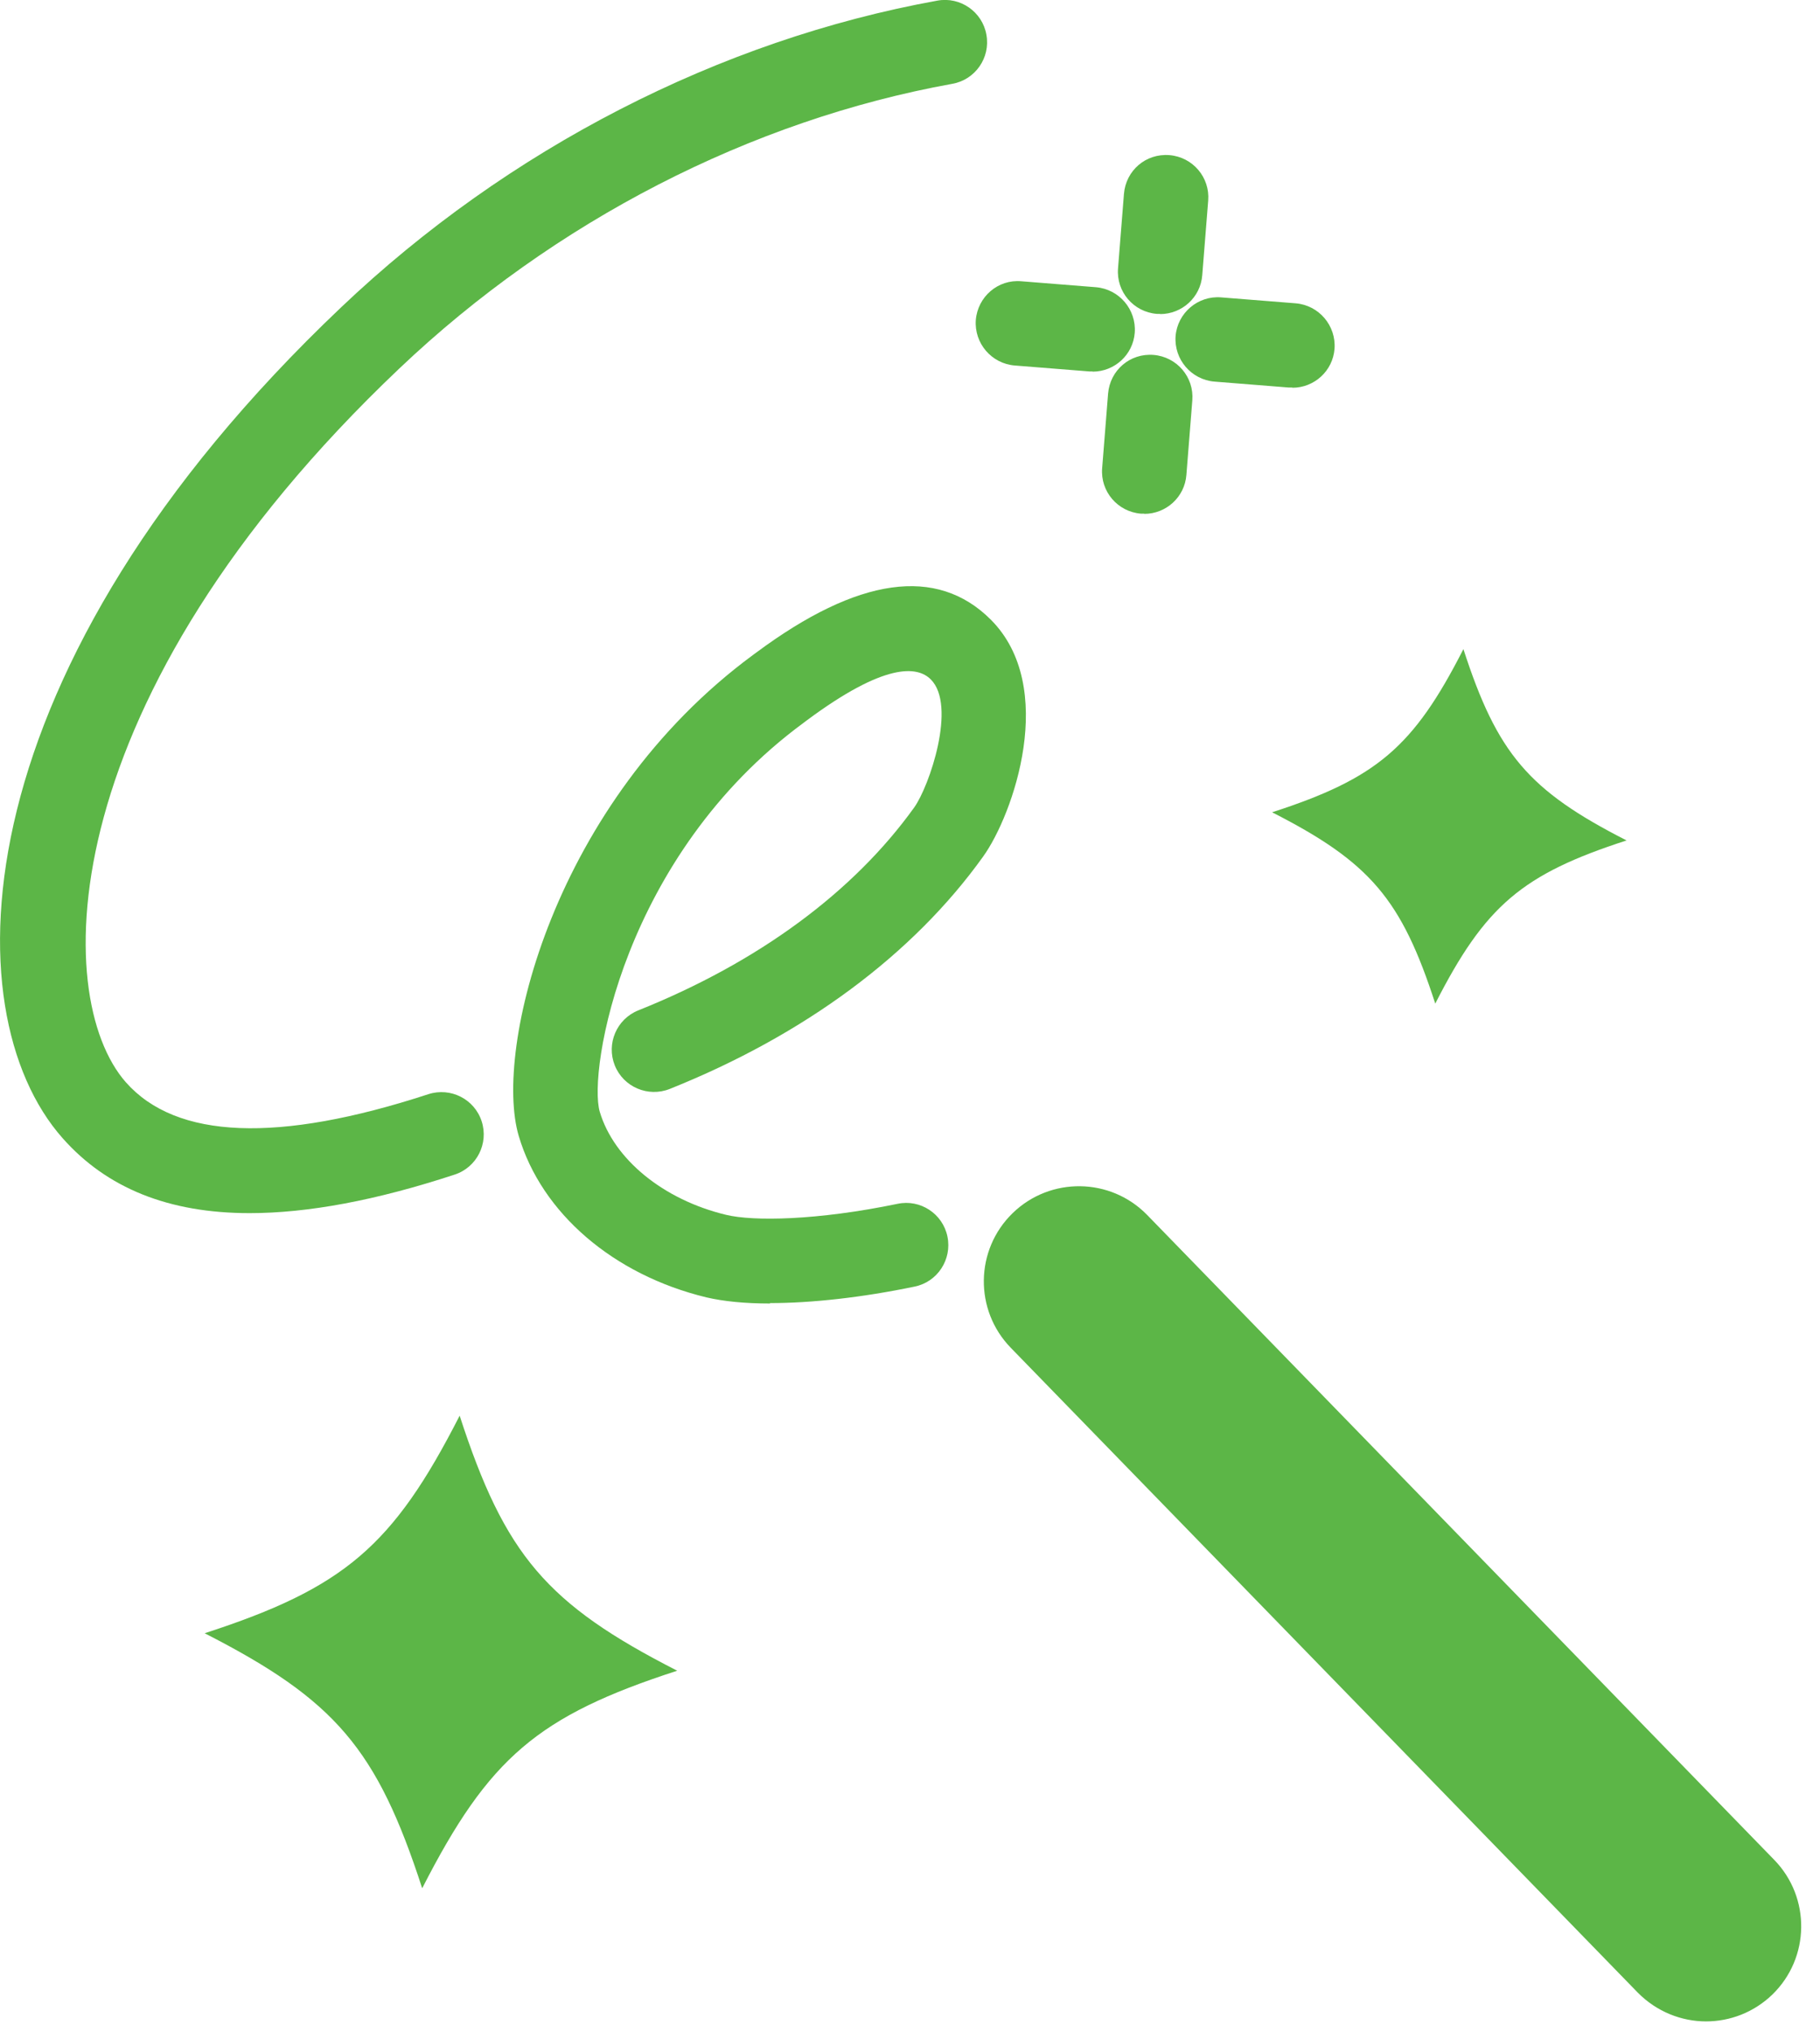
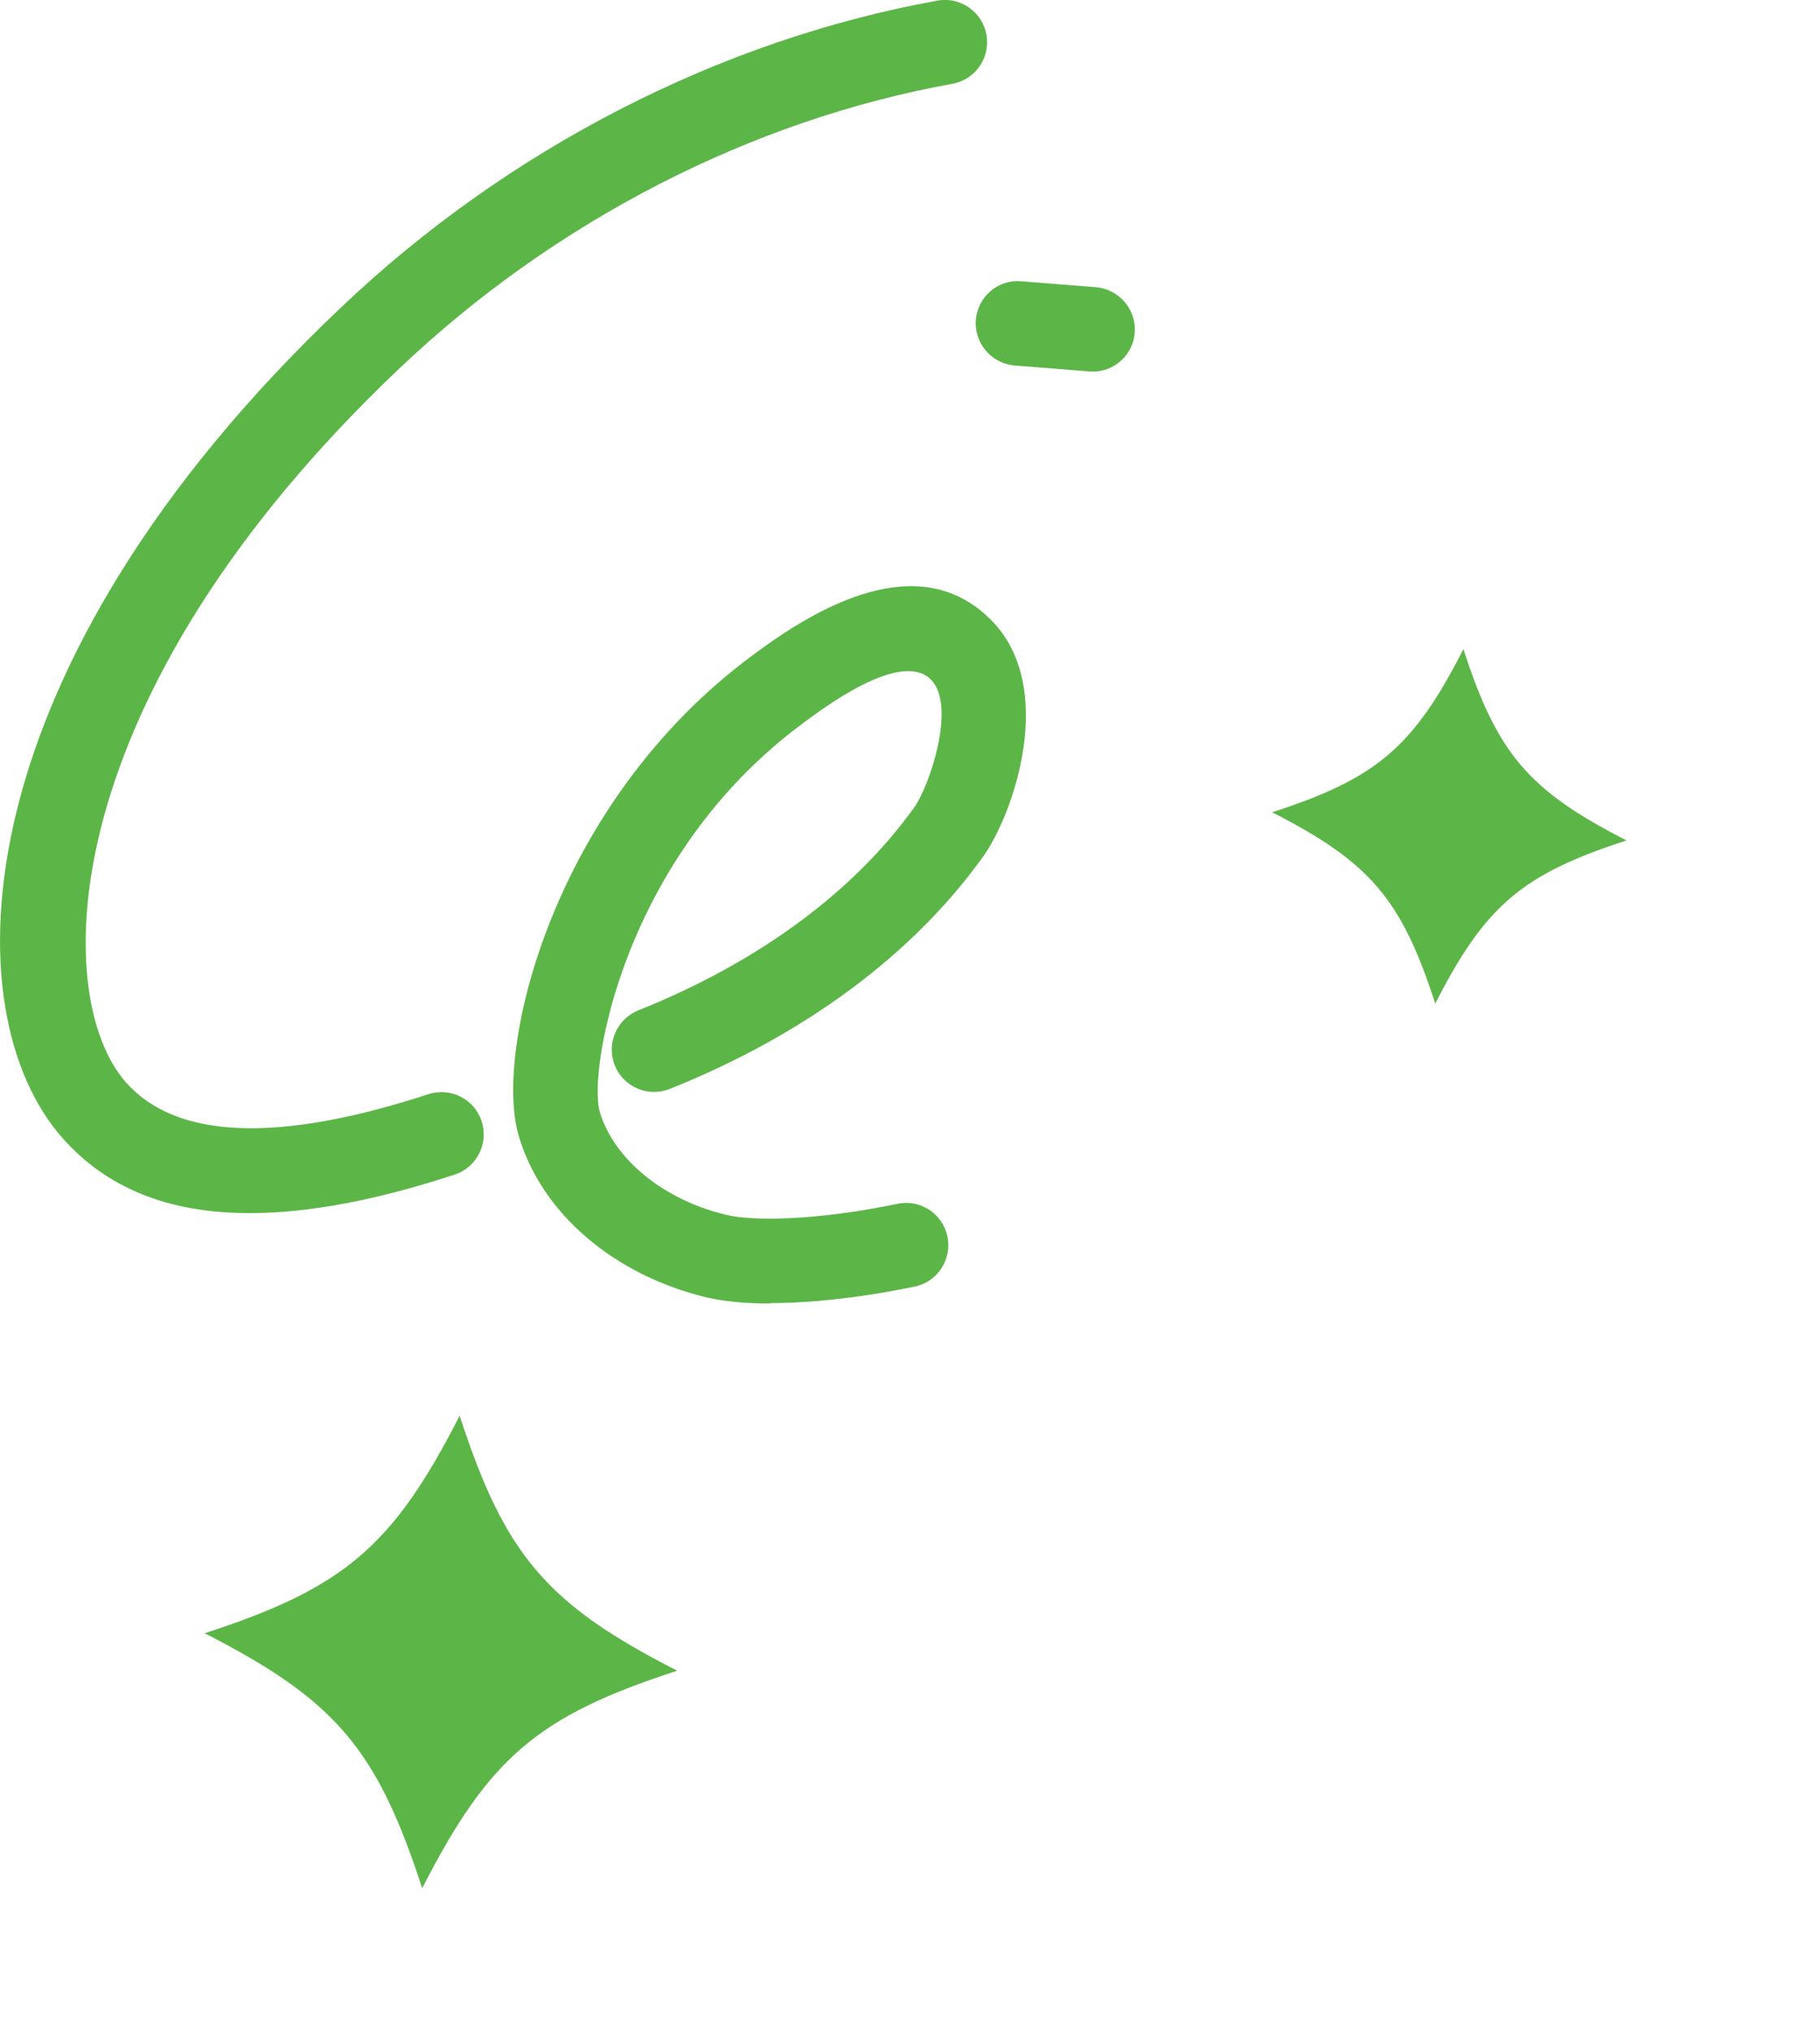
<svg xmlns="http://www.w3.org/2000/svg" width="86" height="96" viewBox="0 0 86 96" fill="none">
  <g clip-path="url(#clip0_1700_1735)">
    <path d="M32 78.94C25.41 81.08 23.1 83.05 19.95 89.22C17.81 82.63 15.84 80.32 9.67 77.17C16.26 75.03 18.57 73.06 21.72 66.89C23.86 73.48 25.83 75.79 32 78.94Z" fill="#5CB647" />
    <path d="M76.86 39.71C71.92 41.31 70.18 42.79 67.82 47.42C66.22 42.48 64.74 40.74 60.11 38.38C65.05 36.78 66.79 35.3 69.15 30.67C70.75 35.61 72.23 37.35 76.86 39.71Z" fill="#5CB647" />
-     <path d="M54.82 14.83C54.77 14.83 54.71 14.83 54.66 14.83C53.56 14.74 52.74 13.78 52.83 12.68L53.11 9.16C53.2 8.06 54.14 7.24 55.26 7.33C56.36 7.42 57.18 8.38 57.09 9.48L56.81 13C56.73 14.05 55.85 14.84 54.82 14.84V14.83Z" fill="#5CB647" />
-     <path d="M54.07 24.27C54.02 24.27 53.96 24.27 53.91 24.27C52.81 24.18 51.99 23.22 52.08 22.12L52.36 18.6C52.45 17.5 53.39 16.68 54.51 16.77C55.61 16.86 56.43 17.82 56.34 18.92L56.06 22.44C55.98 23.49 55.1 24.28 54.07 24.28V24.27Z" fill="#5CB647" />
    <path d="M51.63 17.55C51.58 17.55 51.52 17.55 51.47 17.55L47.95 17.27C46.85 17.18 46.03 16.22 46.11 15.12C46.2 14.02 47.16 13.19 48.26 13.29L51.78 13.57C52.88 13.66 53.7 14.62 53.62 15.72C53.54 16.77 52.66 17.56 51.63 17.56V17.55Z" fill="#5CB647" />
-     <path d="M61.07 18.311C61.02 18.311 60.96 18.311 60.91 18.311L57.39 18.031C56.29 17.941 55.47 16.981 55.55 15.881C55.64 14.781 56.61 13.961 57.7 14.051L61.22 14.331C62.32 14.421 63.14 15.381 63.06 16.481C62.98 17.531 62.1 18.321 61.07 18.321V18.311Z" fill="#5CB647" />
-     <path d="M80.62 95.51C79.45 95.51 78.28 95.05 77.39 94.15L47.76 63.68C46.03 61.9 46.07 59.05 47.85 57.32C49.63 55.59 52.48 55.63 54.21 57.41L83.84 87.88C85.57 89.66 85.53 92.51 83.75 94.24C82.87 95.09 81.74 95.51 80.61 95.51H80.62Z" fill="#5CB647" />
    <path d="M36.391 61.59C35.211 61.59 34.191 61.49 33.38 61.3C28.991 60.24 25.59 57.32 24.511 53.67C23.311 49.61 26.131 37.91 35.59 30.94L35.74 30.83C40.55 27.26 44.27 26.74 46.81 29.27C50.001 32.45 47.88 38.5 46.45 40.48C43.141 45.1 38.02 48.9 31.651 51.45C30.62 51.86 29.46 51.36 29.05 50.34C28.64 49.31 29.14 48.15 30.16 47.74C35.831 45.47 40.331 42.15 43.2 38.15C43.91 37.16 45.221 33.33 43.98 32.1C43.35 31.47 41.821 31.29 38.12 34.04L37.961 34.16C29.43 40.44 27.78 50.63 28.34 52.53C29.011 54.78 31.351 56.69 34.31 57.4C35.59 57.71 38.6 57.67 42.41 56.88C43.49 56.65 44.55 57.35 44.77 58.43C44.99 59.51 44.3 60.57 43.221 60.79C40.721 61.31 38.34 61.57 36.38 61.57L36.391 61.59Z" fill="#5CB647" />
    <path d="M11.8 57.32C7.97 57.32 5.05 56.14 2.96 53.78C-2.39 47.74 -1.84 31.56 16.12 14.52C24 7.03 34.01 1.89 44.29 0.03C45.38 -0.17 46.42 0.56 46.61 1.64C46.81 2.73 46.08 3.77 45 3.96C35.48 5.68 26.2 10.45 18.87 17.41C2.45 33 2.36 47.07 5.95 51.14C8.33 53.83 13.14 54.02 20.24 51.7C21.29 51.36 22.42 51.93 22.76 52.98C23.1 54.03 22.53 55.16 21.48 55.5C17.77 56.72 14.54 57.32 11.79 57.32H11.8Z" fill="#5CB647" />
  </g>
  <defs>
    <clipPath id="clip0_1700_1735">
      <rect width="85.12" height="95.51" fill="white" />
    </clipPath>
  </defs>
</svg>